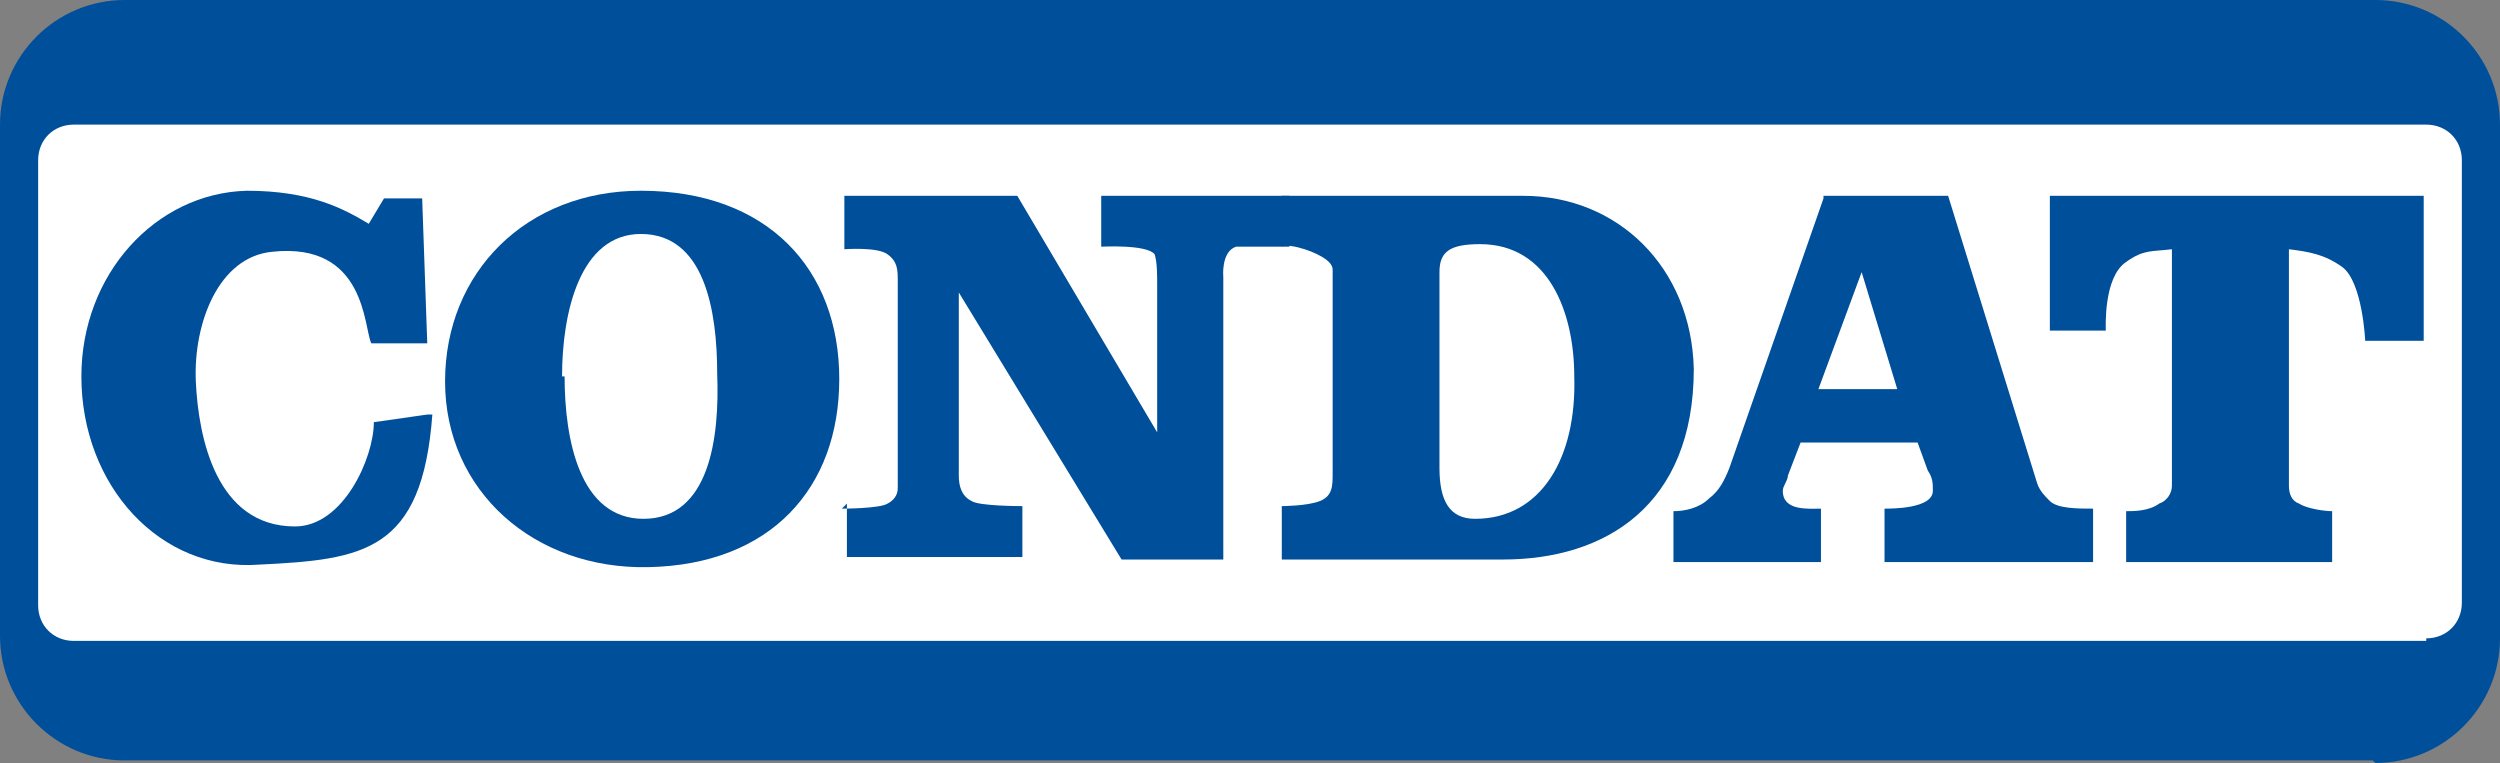
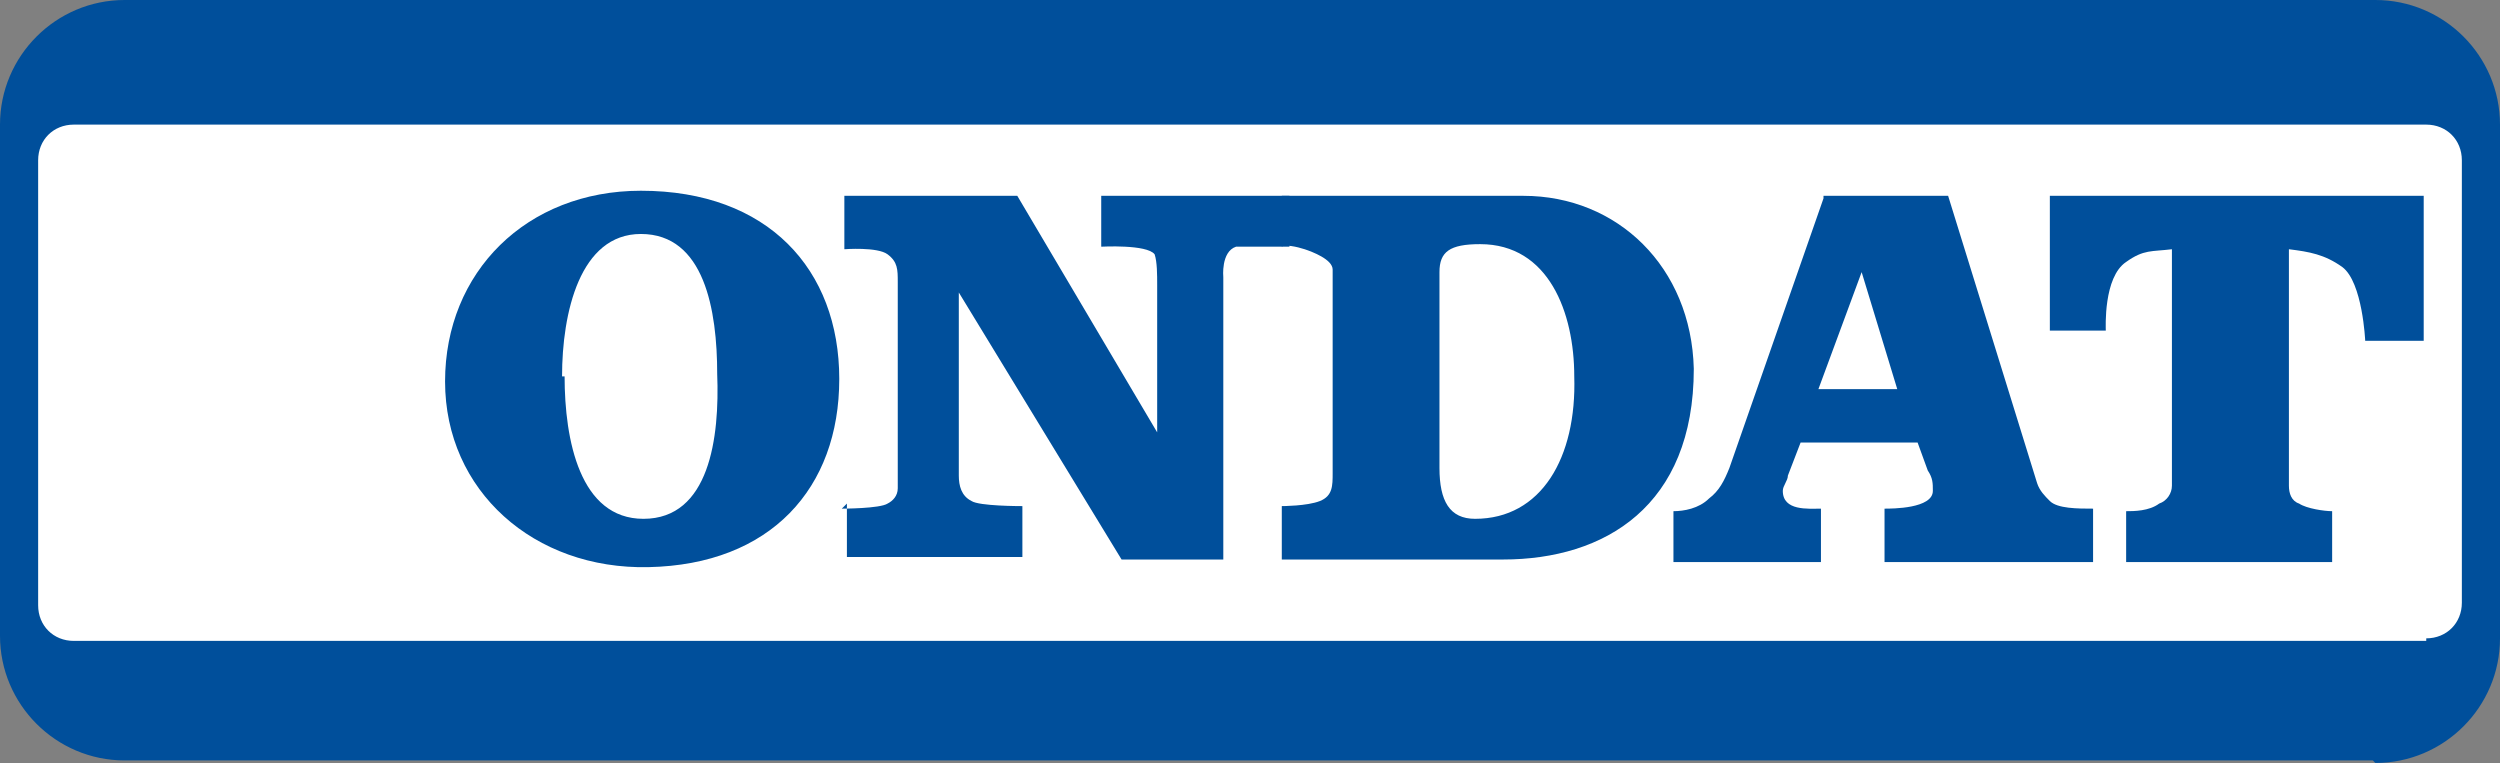
<svg xmlns="http://www.w3.org/2000/svg" id="Layer_1" viewBox="0 0 98.3 30">
  <rect x="0" y="0" width="98.3" height="30" fill="#808080" stroke="none" />
  <defs>
    <style>.cls-1{fill:#fff;}.cls-2{fill:#004f9b;}</style>
  </defs>
  <path class="cls-2" d="M93.4,30c2.7,0,4.9-2.2,4.9-4.9V4.9c0-2.7-2.2-4.9-4.9-4.9H4.9C2.2,0,0,2.2,0,4.9v20.1c0,2.7,2.2,4.9,4.9,4.9h88.4Z" />
  <path class="cls-1" d="M95.4,25.1c.8,0,1.4-.6,1.4-1.4V6.3c0-.8-.6-1.4-1.4-1.4H2.9c-.8,0-1.4.6-1.4,1.4v17.5c0,.8.6,1.4,1.4,1.4h92.5Z" />
-   <path class="cls-2" d="M17,16.3c-.4,5.4-2.7,5.7-6.8,5.9-3.9.3-7-3.1-7-7.4,0-4,2.9-7.2,6.5-7.3,2.5,0,3.8.7,4.8,1.3l.6-1h1.5l.2,5.7h-2.2c-.3-.6-.2-4-3.9-3.6-2.1.2-3.1,2.8-3,5.1.1,2.2.8,5.7,3.9,5.7,1.9,0,3.1-2.7,3.1-4.1l2.1-.3Z" />
  <path class="cls-2" d="M22.2,14.8c0,2.5.6,5.6,3.1,5.6,2.6,0,3-3.2,2.9-5.7,0-2.5-.5-5.5-3-5.5-2.4,0-3.1,3.1-3.1,5.6M25.5,22.3c-4.5.1-8-3-8-7.3,0-4.3,3.2-7.5,7.7-7.5,5,0,7.8,3.1,7.8,7.4s-2.7,7.3-7.5,7.4" />
  <path class="cls-2" d="M33.1,20c0,0,1.5,0,1.8-.2.2-.1.4-.3.4-.6v-8.1c0-.5,0-.8-.4-1.1-.4-.3-1.7-.2-1.7-.2v-2.1h6.8l5.5,9.3v-5.8c0-.4,0-.9-.1-1.2-.3-.4-2.1-.3-2.1-.3v-2h7.4v2s-1.8,0-2.1,0c-.6.2-.5,1.2-.5,1.2v11.1h-4l-6.4-10.5v7.2c0,.4.1.8.5,1,.3.2,1.9.2,2,.2v2h-6.9v-2.1Z" />
  <path class="cls-2" d="M50.3,7.7h9.6c3.7,0,6.6,2.8,6.7,6.8,0,5.4-3.5,7.5-7.5,7.5h-8.7v-2.1s1,0,1.5-.2.5-.6.5-1.1v-8c0-.4-.8-.7-1.1-.8-.3-.1-.8-.2-.9-.1v-2h0ZM61.9,14.8c0-2.5-1-5.2-3.7-5.2-1.2,0-1.6.3-1.6,1.1v7.7c0,1.3.4,2,1.4,2,2.6,0,4-2.4,3.9-5.6" />
  <path class="cls-2" d="M71.7,7.7h4.9l3.5,11.3c.1.3.3.5.5.7.3.3,1.1.3,1.7.3v2.1h-8.2v-2.1c.3,0,1.9,0,1.9-.7,0-.3,0-.5-.2-.8l-.4-1.1h-4.6l-.5,1.3c0,.2-.2.4-.2.6,0,.8,1,.7,1.5.7v2.1h-5.8v-2c.4,0,1-.1,1.4-.5.4-.3.6-.7.8-1.2l3.7-10.6ZM71.6,15.3h3l-1.4-4.6-1.7,4.6Z" />
  <path class="cls-2" d="M80.6,13v-5.3h14.7v5.7s-2.3,0-2.3,0c0,0-.1-2.3-.9-2.9-.7-.5-1.3-.6-2.1-.7v9.3c0,.3.1.6.4.7.3.2,1,.3,1.3.3v2h-8.1v-2c.3,0,.9,0,1.3-.3.3-.1.5-.4.5-.7v-9.3c-.8.1-1.1,0-1.8.5-.9.6-.8,2.6-.8,2.7h-2.2Z" />
</svg>